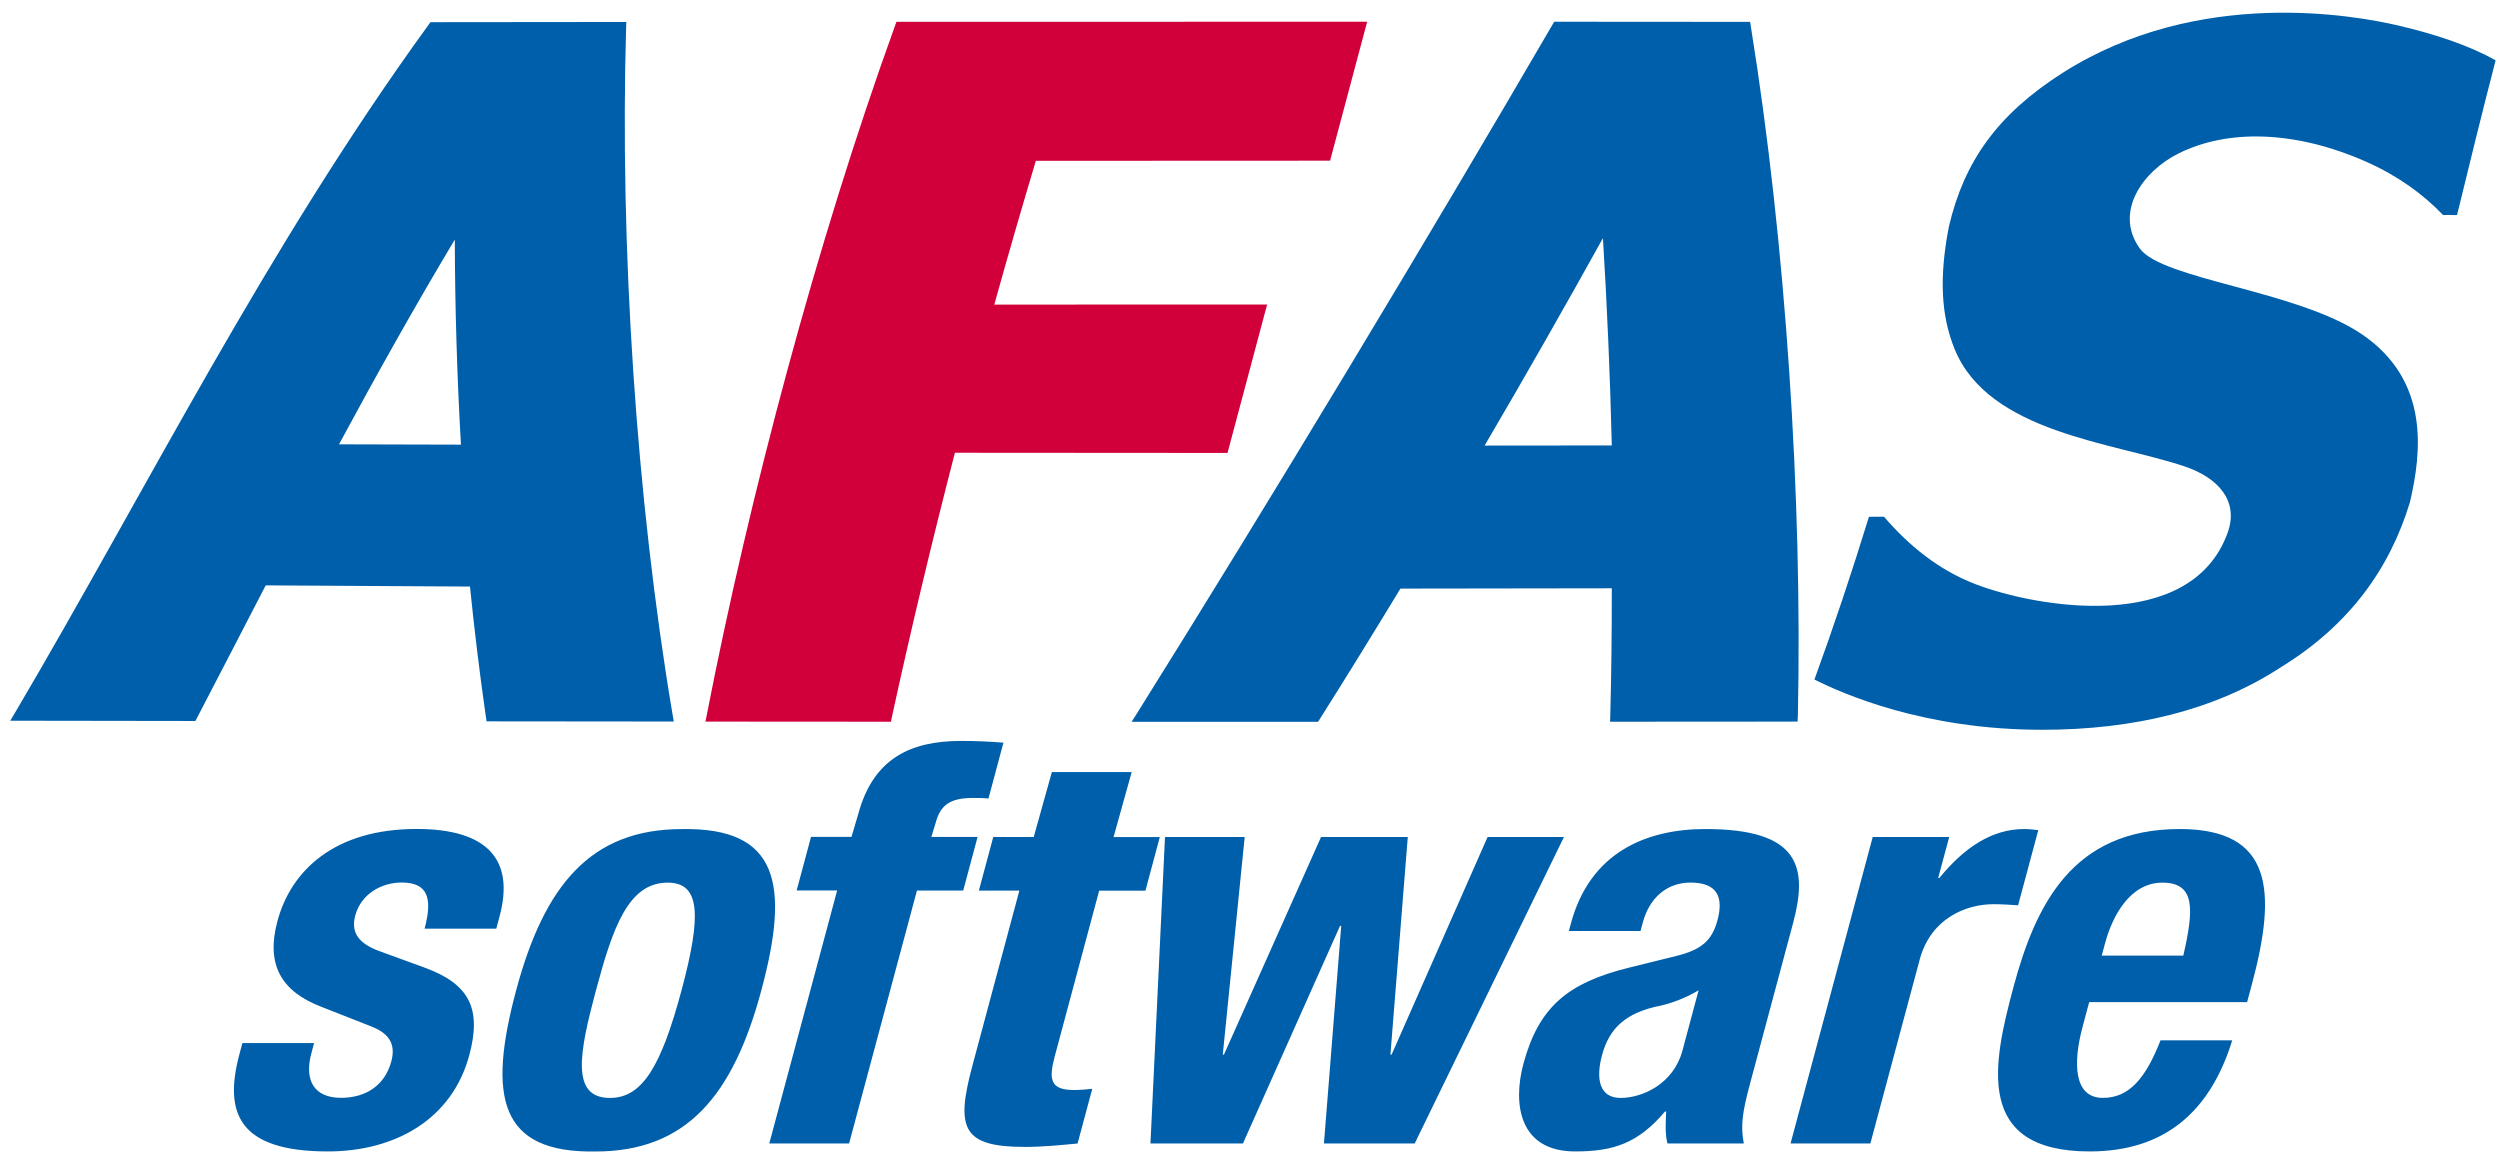
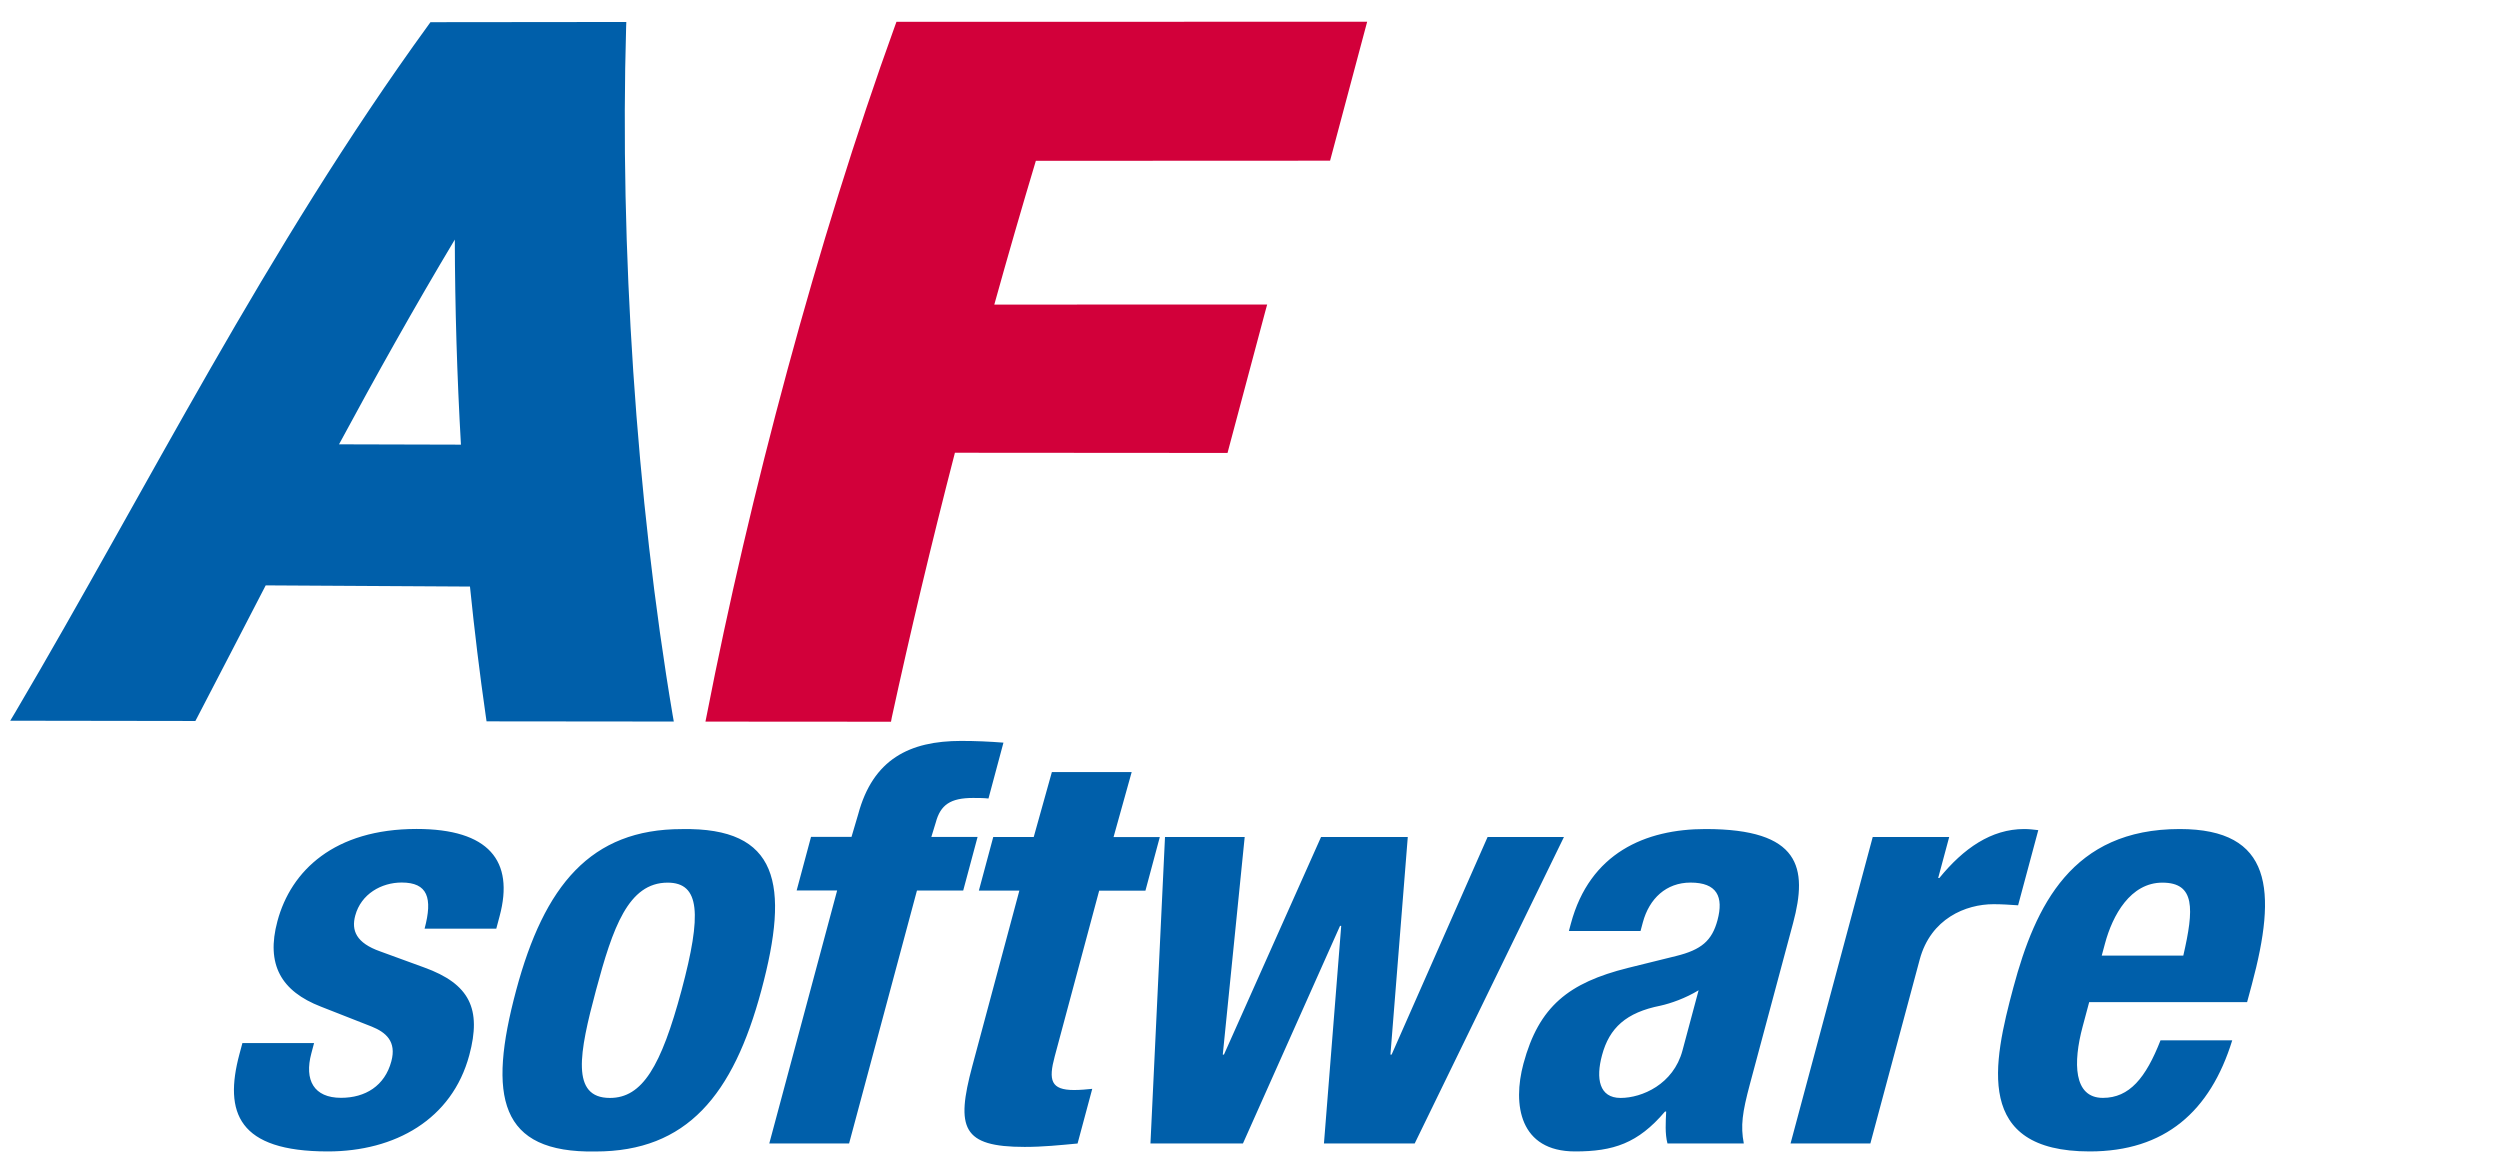
<svg xmlns="http://www.w3.org/2000/svg" width="171" height="79" viewBox="0 0 171 79" fill="none">
  <path d="M60.945 49.366H60.632C56.685 49.366 52.738 49.362 48.79 49.358H48.253C48.282 49.197 48.316 49.036 48.35 48.875C51.23 34.073 55.867 16.552 61.216 1.771C61.25 1.678 61.284 1.585 61.318 1.492H61.632C72.08 1.487 82.532 1.483 92.984 1.487H93.514C93.472 1.644 93.429 1.801 93.387 1.962C92.637 4.774 91.858 7.696 91.058 10.69C91.032 10.792 91.007 10.889 90.977 10.991H90.655C84.052 10.991 77.441 10.991 70.852 11C69.886 14.218 68.933 17.517 68.01 20.834C74.032 20.829 80.076 20.829 86.124 20.829H86.674C86.627 21.007 86.581 21.177 86.53 21.355C85.7 24.459 84.87 27.576 84.044 30.672C84.019 30.778 83.993 30.88 83.964 30.981H83.633C77.518 30.981 71.402 30.977 65.316 30.968C63.698 37.224 62.237 43.369 60.996 49.087C60.983 49.18 60.967 49.269 60.945 49.366Z" fill="#D2003A" />
  <path d="M46.088 49.353H45.652C41.654 49.349 37.66 49.345 33.667 49.341H33.281C33.26 49.218 33.243 49.091 33.226 48.968C32.811 46.08 32.451 43.123 32.146 40.121C27.449 40.095 22.791 40.07 18.174 40.04C16.59 43.094 15.036 46.114 13.469 49.116C13.435 49.184 13.401 49.248 13.363 49.315H13.13C9.221 49.311 5.316 49.303 1.416 49.298H0.7C0.823 49.095 0.941 48.892 1.064 48.688C10.098 33.357 18.183 17.03 29.309 1.703C29.355 1.64 29.398 1.581 29.444 1.517H29.673C33.934 1.513 38.194 1.509 42.459 1.504H42.84C42.836 1.623 42.832 1.746 42.827 1.864C42.395 16.768 43.496 34.035 46.016 48.947C46.042 49.082 46.063 49.218 46.088 49.353ZM23.189 30.392C25.95 30.401 28.728 30.405 31.528 30.414C31.261 25.738 31.121 21.033 31.109 16.387C28.322 21.045 25.692 25.747 23.189 30.392Z" fill="#005FAA" />
-   <path d="M122.957 49.358H122.516C118.518 49.358 114.52 49.362 110.518 49.366H110.129C110.133 49.243 110.137 49.125 110.141 49.006C110.217 46.177 110.251 43.238 110.247 40.239C105.44 40.252 100.621 40.256 95.788 40.26C93.933 43.322 92.087 46.312 90.274 49.184C90.236 49.248 90.194 49.307 90.155 49.37H89.922C85.988 49.37 82.053 49.37 78.123 49.37H77.403C77.522 49.18 77.645 48.989 77.763 48.803C86.962 34.098 97.669 16.323 106.198 1.674C106.232 1.614 106.266 1.551 106.304 1.487H106.537C110.802 1.492 115.067 1.492 119.332 1.496H119.709C119.725 1.614 119.747 1.733 119.764 1.852C122.152 16.683 123.291 34.115 122.974 48.951C122.961 49.087 122.957 49.222 122.957 49.358ZM101.548 30.477C104.453 30.477 107.354 30.473 110.247 30.469C110.133 25.747 109.929 20.973 109.641 16.289C107.045 20.969 104.322 25.747 101.548 30.477Z" fill="#005FAA" />
-   <path d="M170.7 4.13C169.785 7.658 168.921 11.178 168.062 14.71C167.744 14.71 167.422 14.705 167.104 14.705C165.745 13.287 164.021 12.024 161.836 11.059C156.923 8.89 152.349 8.844 149.029 10.487C146.555 11.711 144.586 14.506 146.356 16.988C147.877 19.123 157.126 19.864 161.539 22.854C166.223 26.03 165.635 30.947 164.839 34.352C163.441 38.973 160.616 42.797 156.076 45.597C151.544 48.578 145.945 49.917 139.699 49.917C131.559 49.917 126.053 47.447 124.105 46.482C125.422 42.873 126.671 39.134 127.836 35.348C128.183 35.348 128.522 35.348 128.865 35.343C130.597 37.359 132.639 38.998 135.086 39.943C139.233 41.548 149.859 43.424 152.374 36.432C153.154 34.263 151.718 32.675 149.431 31.904C144.569 30.261 136.031 29.605 133.697 23.879C132.761 21.583 132.634 18.945 133.303 15.506C134.341 11.059 136.615 7.827 141.096 4.977C150.452 -0.973 161.26 1.115 163.894 1.712C166.52 2.313 168.93 3.122 170.7 4.13Z" fill="#005FAA" />
  <path d="M16.578 71.355L16.379 72.096C15.303 76.111 16.294 78.758 22.422 78.758C27.009 78.758 30.918 76.577 32.1 72.172C32.947 69.017 32.142 67.302 29.004 66.171L26.014 65.079C24.349 64.494 24.027 63.639 24.298 62.626C24.697 61.144 26.09 60.365 27.475 60.365C29.254 60.365 29.605 61.415 29.042 63.52H33.946L34.175 62.66C35.187 58.883 33.438 56.701 28.495 56.701C22.88 56.701 19.902 59.543 18.975 63.012C18.179 65.972 19.229 67.802 21.956 68.856L25.429 70.22C26.391 70.61 27.136 71.232 26.767 72.596C26.319 74.273 24.989 75.091 23.328 75.091C21.469 75.091 20.804 73.883 21.296 72.05L21.482 71.347H16.578V71.355ZM35.306 67.734C33.353 75.023 34.137 78.877 40.735 78.762C46.982 78.762 50.154 74.904 52.077 67.734C54.034 60.45 53.246 56.591 46.647 56.71C40.401 56.706 37.228 60.564 35.306 67.734ZM40.765 67.734C41.913 63.448 42.975 60.373 45.665 60.373C47.88 60.373 48.015 62.516 46.618 67.734C45.216 72.956 43.933 75.099 41.718 75.099C39.028 75.099 39.617 72.02 40.765 67.734ZM52.619 78.212H58.078L62.72 60.911H65.884L66.866 57.248H63.703L64.007 56.257C64.329 55.05 65.011 54.58 66.553 54.58C66.909 54.58 67.264 54.58 67.612 54.618L68.636 50.797C67.667 50.721 66.731 50.679 65.74 50.679C62.22 50.679 59.709 51.924 58.697 55.706L58.243 57.243H55.474L54.491 60.907H57.261L52.619 78.212ZM70.707 57.252H67.938L66.955 60.915H69.725L66.506 72.918C65.367 77.166 65.816 78.449 70.085 78.449C71.351 78.449 72.486 78.33 73.706 78.216L74.71 74.476C74.341 74.514 73.897 74.557 73.465 74.557C71.881 74.557 71.703 73.892 72.143 72.257L75.184 60.92H78.348L79.33 57.256H76.167L77.407 52.809H71.948L70.707 57.252ZM78.691 78.212H85.018L91.659 63.329H91.739L90.558 78.212H96.766L106.973 57.252H101.751L95.187 72.134H95.106L96.292 57.252H90.359L83.718 72.134H83.638L85.137 57.252H79.686L78.691 78.212ZM112.212 63.681L112.369 63.096C112.809 61.458 113.97 60.369 115.634 60.369C117.451 60.369 117.904 61.343 117.477 62.94C117.1 64.342 116.38 64.964 114.643 65.392L111.34 66.209C107.312 67.222 105.262 68.818 104.203 72.757C103.45 75.561 103.941 78.758 107.736 78.758C110.345 78.758 112.034 78.212 113.885 76.031H113.966C113.936 76.73 113.877 77.551 114.055 78.212H119.276C119.048 77.005 119.171 76.111 119.692 74.159L122.648 63.135C123.66 59.353 123.147 56.706 116.659 56.706C112.547 56.706 108.744 58.34 107.448 63.173L107.312 63.681H112.212ZM115.079 71.863C114.461 74.163 112.314 75.099 110.848 75.099C109.383 75.099 109.146 73.773 109.578 72.177C110.078 70.305 111.23 69.254 113.572 68.789C114.283 68.632 115.287 68.28 116.185 67.734L115.079 71.863ZM122.474 78.212H127.933L131.309 65.629C132.063 62.825 134.46 61.847 136.357 61.847C136.912 61.847 137.492 61.885 138.038 61.923L139.419 56.782C139.114 56.744 138.767 56.706 138.453 56.706C136.2 56.706 134.303 58.031 132.651 60.056H132.571L133.325 57.252H128.094L122.474 78.212ZM153.7 68.551L154.026 67.34C155.75 60.911 155.453 56.706 149.088 56.706C141.731 56.706 139.224 61.923 137.716 67.535C136.315 72.757 135.023 78.758 142.934 78.758C148.076 78.758 151.18 76.031 152.684 71.16H147.779C146.771 73.731 145.657 75.095 143.836 75.095C141.82 75.095 141.795 72.677 142.451 70.224L142.9 68.547H153.7V68.551ZM143.76 65.358L143.98 64.541C144.501 62.593 145.729 60.373 147.906 60.373C150.159 60.373 150.075 62.165 149.338 65.362H143.76V65.358Z" fill="#005FAA" />
</svg>